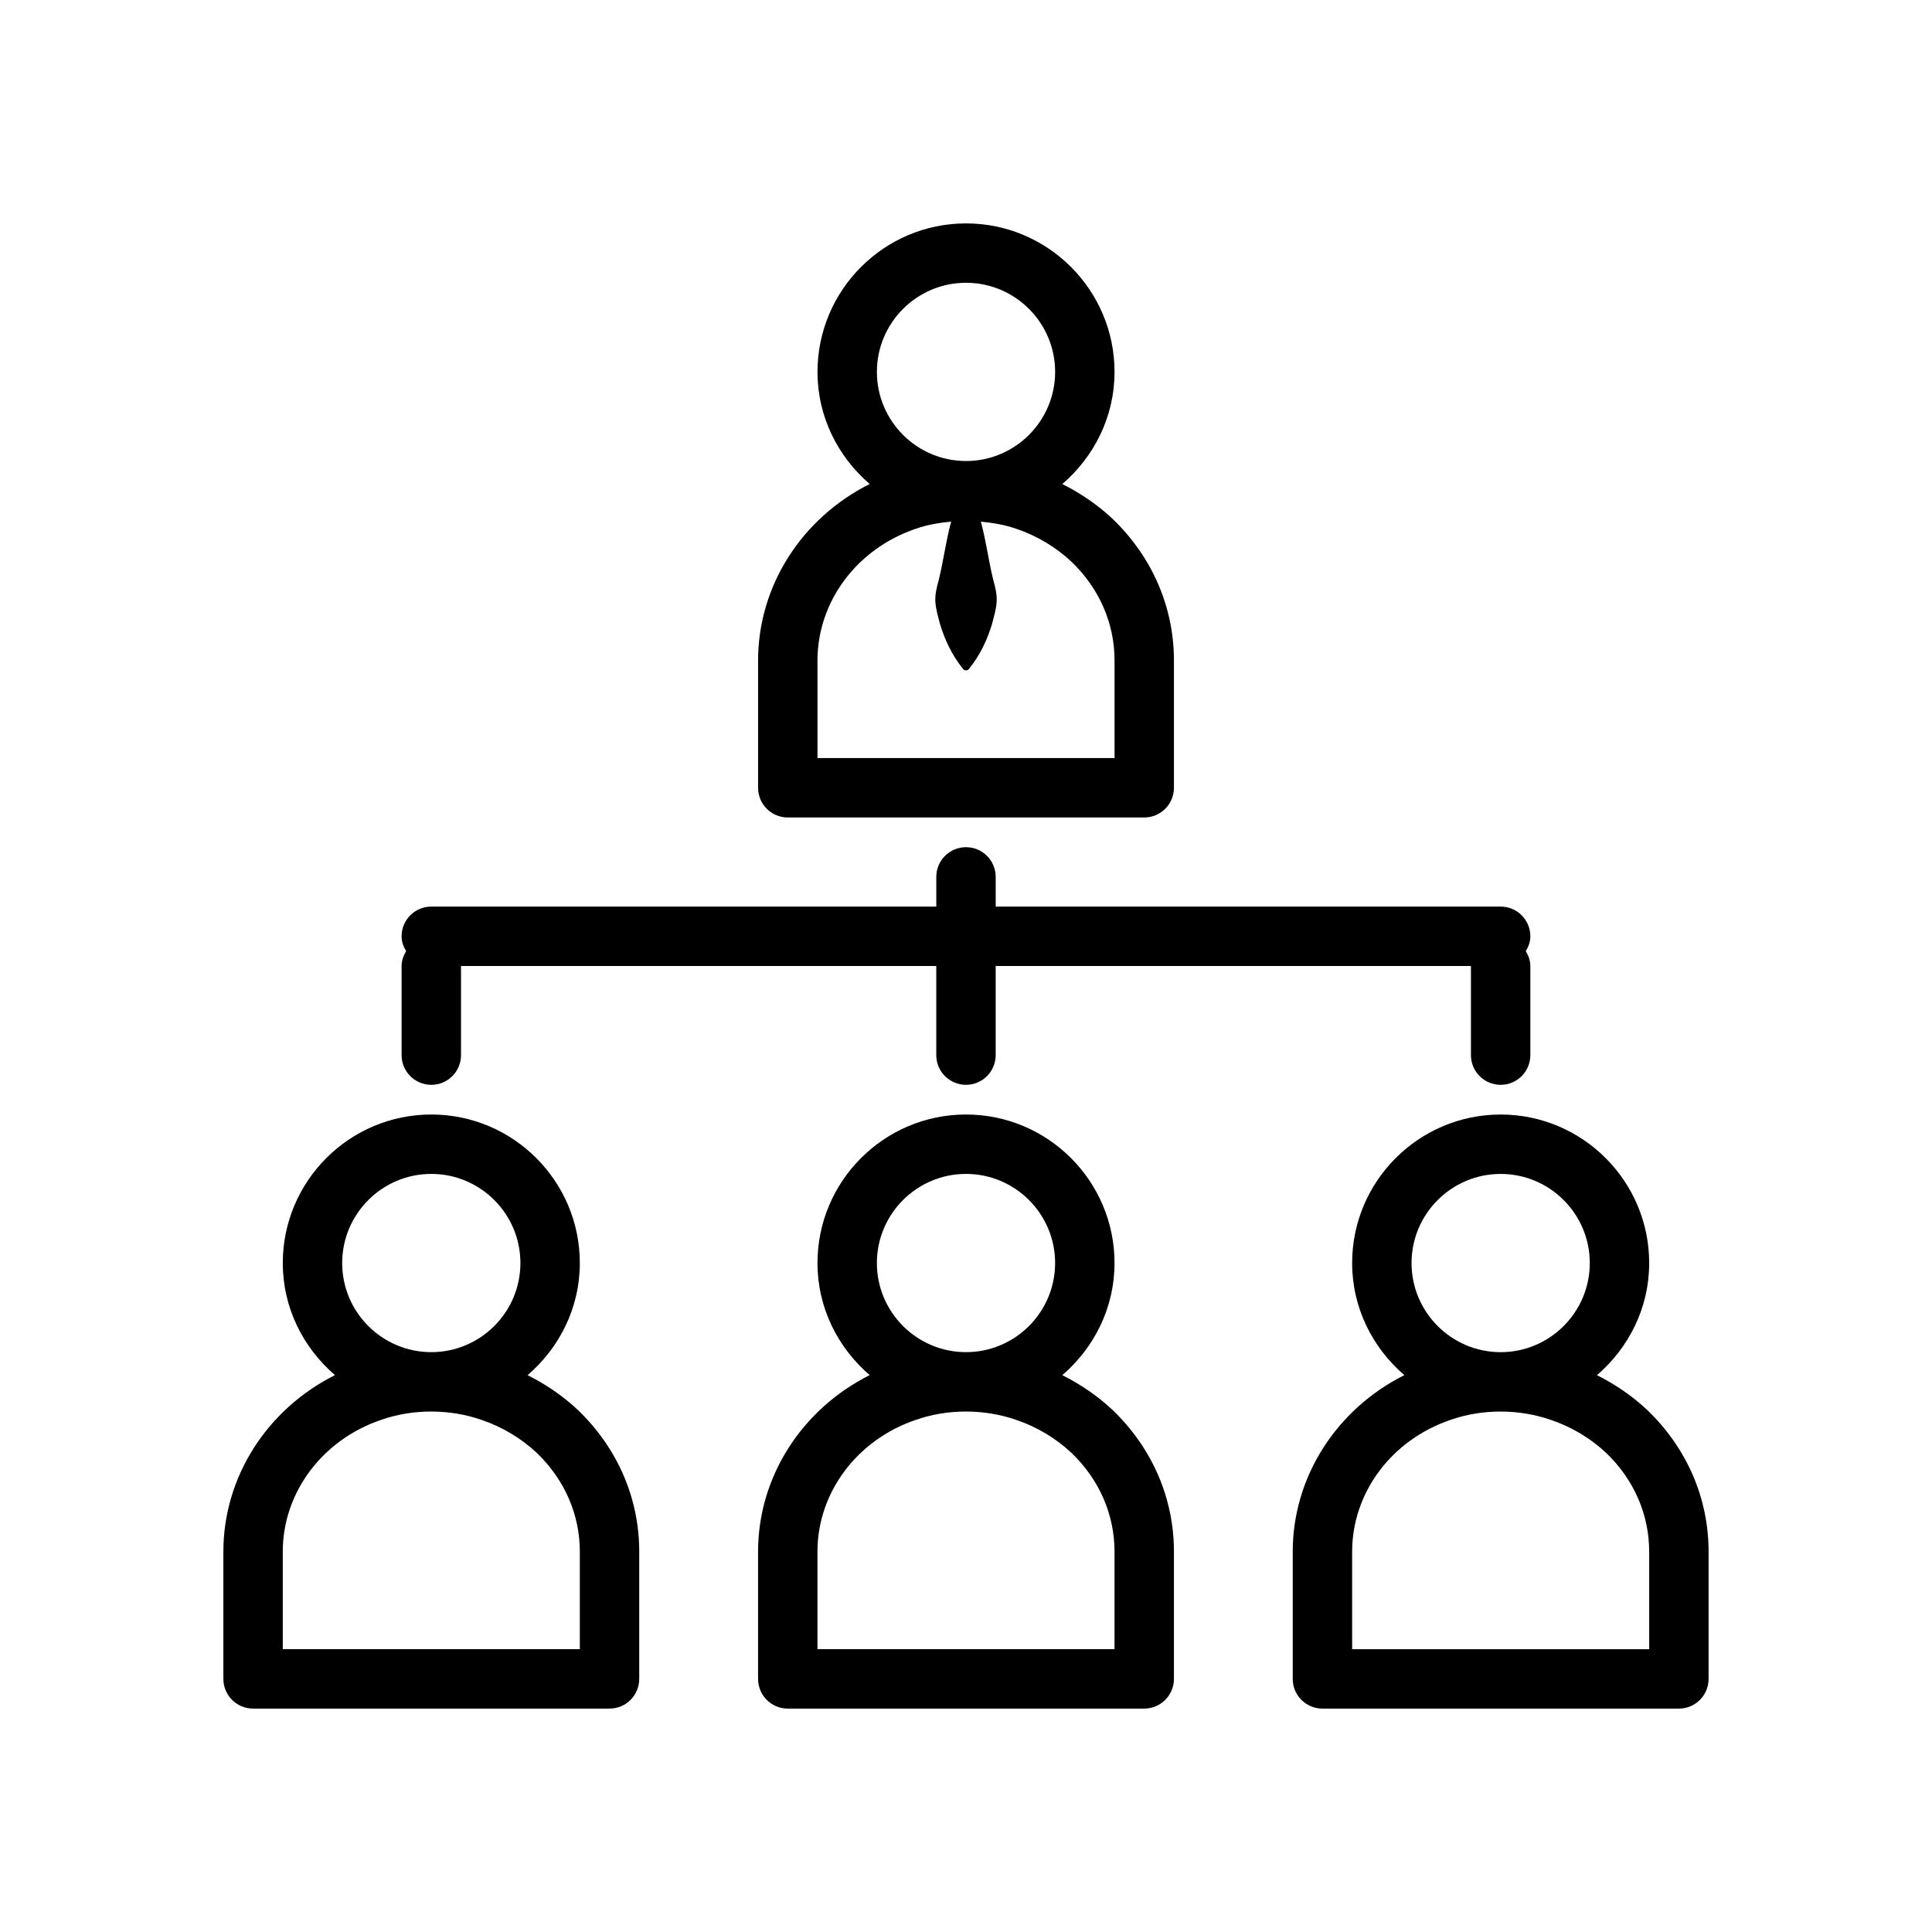
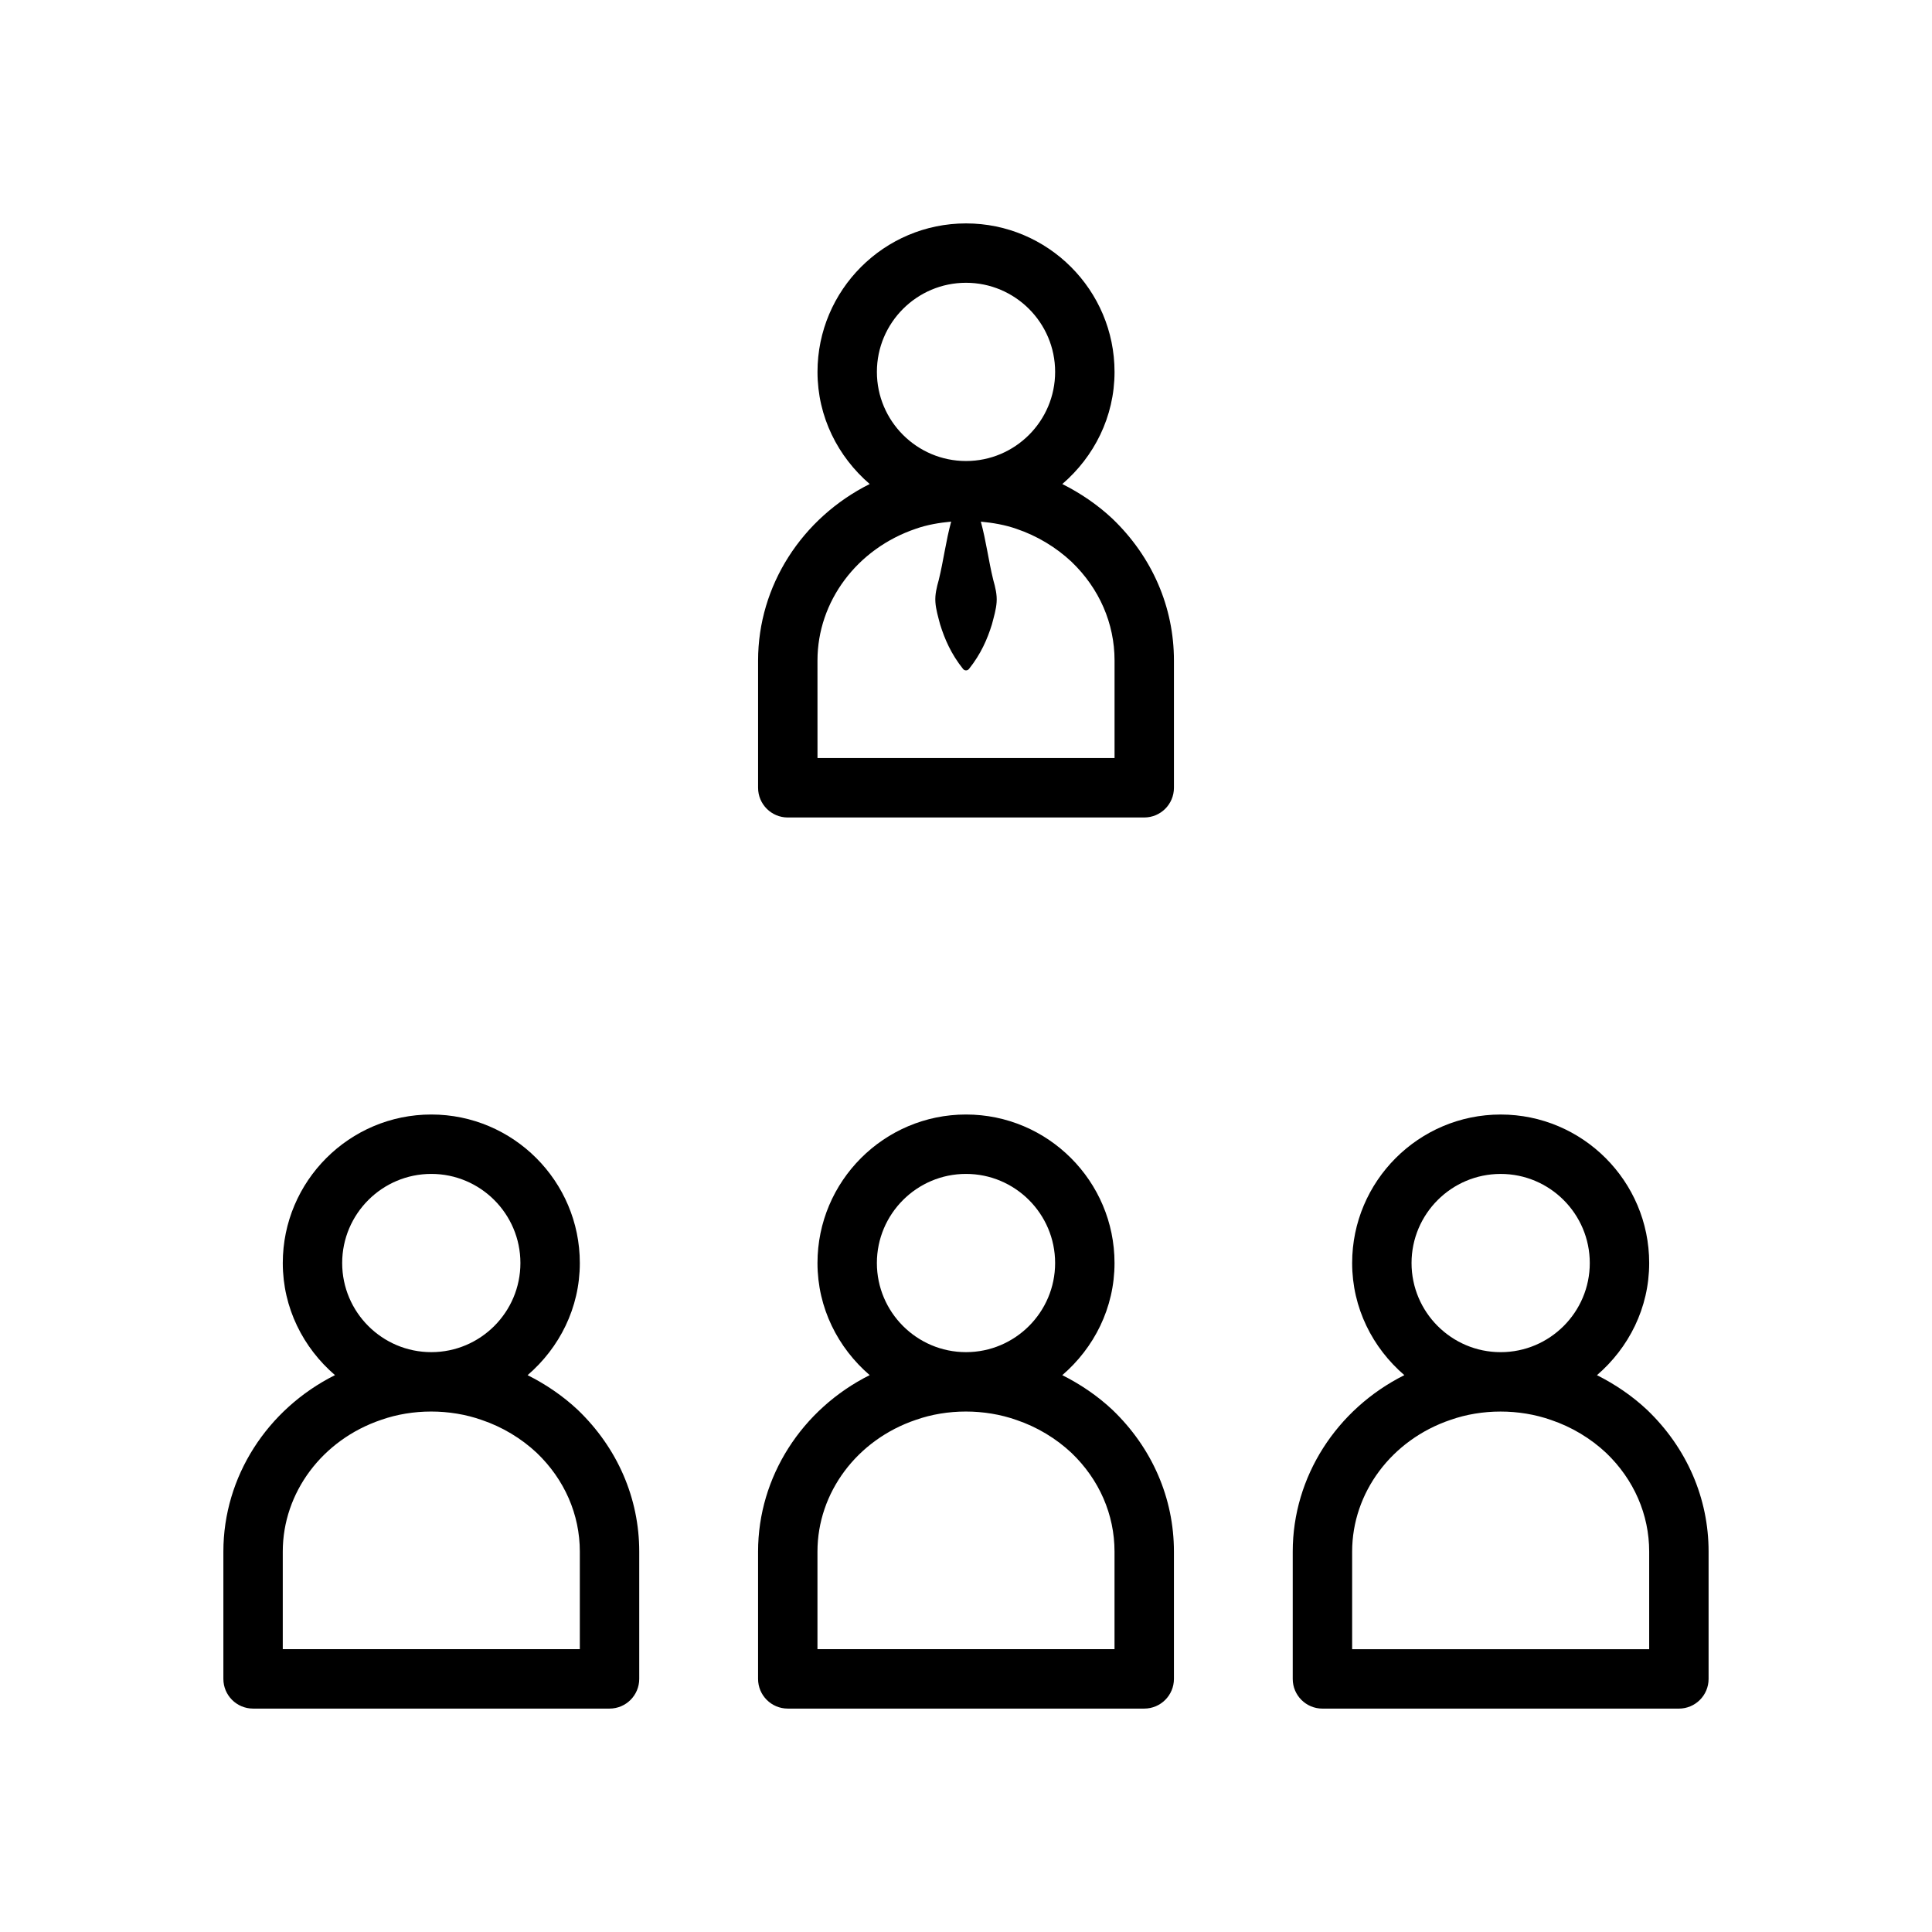
<svg xmlns="http://www.w3.org/2000/svg" fill="#000000" width="800px" height="800px" version="1.1" viewBox="144 144 512 512">
  <g>
    <path d="m352.77 360.64h94.465c4.348 0 7.871-3.523 7.871-7.871v-33.738c0-14.148-5.766-27.469-16.293-37.562-3.934-3.699-8.473-6.777-13.289-9.195 8.398-7.223 13.84-17.793 13.84-29.711 0-21.703-17.66-39.359-39.359-39.359-21.703 0-39.359 17.66-39.359 39.359 0 11.918 5.438 22.484 13.832 29.707-17.945 8.988-29.578 26.926-29.578 46.766v33.734c0 4.348 3.523 7.871 7.871 7.871zm47.234-141.7c13.023 0 23.617 10.594 23.617 23.617 0 13.023-10.594 23.617-23.617 23.617s-23.617-10.594-23.617-23.617c0-13.023 10.594-23.617 23.617-23.617zm-39.363 100.09c0-15.609 10.449-29.629 26.09-34.914 2.949-1.039 6.121-1.578 9.34-1.883-1.406 5.144-2.019 10.285-3.281 15.43-0.555 1.969-1.043 3.938-0.898 5.902 0.129 1.969 0.738 3.938 1.246 5.902 1.223 3.938 2.938 7.871 6.078 11.809 0.047 0.055 0.102 0.113 0.16 0.16 0.434 0.348 1.066 0.277 1.414-0.16 3.141-3.938 4.859-7.871 6.078-11.809 0.508-1.969 1.117-3.938 1.246-5.902 0.145-1.969-0.344-3.938-0.898-5.902-1.262-5.141-1.875-10.281-3.285-15.422 3.227 0.305 6.426 0.852 9.438 1.91 5.414 1.824 10.48 4.863 14.602 8.734 7.352 7.043 11.395 16.324 11.395 26.145v25.863h-78.723z" />
    <path d="m283.82 508.43c8.398-7.227 13.84-17.793 13.84-29.715 0-21.703-17.66-39.359-39.359-39.359-21.703 0-39.359 17.66-39.359 39.359 0 11.918 5.438 22.484 13.832 29.707-17.945 8.988-29.578 26.926-29.578 46.766v33.734c0 4.348 3.523 7.871 7.871 7.871h94.465c4.348 0 7.871-3.523 7.871-7.871v-33.738c0-14.148-5.766-27.469-16.293-37.562-3.938-3.695-8.473-6.773-13.289-9.191zm-25.523-53.332c13.023 0 23.617 10.594 23.617 23.617s-10.594 23.617-23.617 23.617c-13.023 0-23.617-10.594-23.617-23.617 0.004-13.023 10.598-23.617 23.617-23.617zm39.363 125.95h-78.723v-25.863c0-15.609 10.449-29.629 26.09-34.914 8.289-2.922 18.148-2.957 26.637 0.035 5.414 1.824 10.48 4.863 14.602 8.734 7.348 7.043 11.395 16.328 11.395 26.145z" />
    <path d="m425.52 508.43c8.398-7.227 13.84-17.793 13.84-29.715 0-21.703-17.66-39.359-39.359-39.359-21.703 0-39.359 17.66-39.359 39.359 0 11.918 5.438 22.484 13.832 29.707-17.945 8.988-29.578 26.926-29.578 46.766v33.734c0 4.348 3.523 7.871 7.871 7.871h94.465c4.348 0 7.871-3.523 7.871-7.871v-33.738c0-14.148-5.766-27.469-16.293-37.562-3.934-3.695-8.473-6.773-13.289-9.191zm-25.52-53.332c13.023 0 23.617 10.594 23.617 23.617s-10.594 23.617-23.617 23.617-23.617-10.594-23.617-23.617 10.594-23.617 23.617-23.617zm39.359 125.95h-78.723v-25.863c0-15.609 10.449-29.629 26.09-34.914 8.289-2.922 18.148-2.957 26.637 0.035 5.414 1.824 10.48 4.863 14.602 8.734 7.352 7.043 11.395 16.328 11.395 26.145z" />
    <path d="m580.5 517.63c-3.934-3.699-8.473-6.777-13.289-9.195 8.398-7.227 13.84-17.793 13.84-29.715 0-21.703-17.66-39.359-39.359-39.359-21.703 0-39.359 17.66-39.359 39.359 0 11.918 5.438 22.484 13.832 29.707-17.941 8.988-29.578 26.926-29.578 46.766v33.734c0 4.348 3.523 7.871 7.871 7.871h94.465c4.348 0 7.871-3.523 7.871-7.871v-33.738c0.004-14.145-5.762-27.465-16.293-37.559zm-38.809-62.527c13.023 0 23.617 10.594 23.617 23.617s-10.594 23.617-23.617 23.617c-13.023 0-23.617-10.594-23.617-23.617s10.594-23.617 23.617-23.617zm39.359 125.95h-78.719v-25.863c0-15.609 10.449-29.629 26.09-34.914 8.289-2.922 18.148-2.957 26.637 0.035 5.414 1.824 10.48 4.863 14.602 8.734 7.348 7.043 11.391 16.328 11.391 26.145z" />
-     <path d="m258.3 431.49c4.348 0 7.871-3.523 7.871-7.871v-23.617h125.95v23.617c0 4.348 3.523 7.871 7.871 7.871s7.871-3.523 7.871-7.871v-23.617h125.95v23.617c0 4.348 3.523 7.871 7.871 7.871s7.871-3.523 7.871-7.871v-23.617c0-1.465-0.508-2.762-1.207-3.938 0.703-1.176 1.211-2.469 1.211-3.938 0-4.348-3.523-7.871-7.871-7.871h-133.82v-7.871c0-4.348-3.523-7.871-7.871-7.871s-7.871 3.523-7.871 7.871v7.871h-133.83c-4.348 0-7.871 3.523-7.871 7.871 0 1.465 0.508 2.762 1.207 3.938-0.699 1.176-1.207 2.469-1.207 3.938v23.617c0 4.344 3.523 7.871 7.871 7.871z" />
  </g>
</svg>